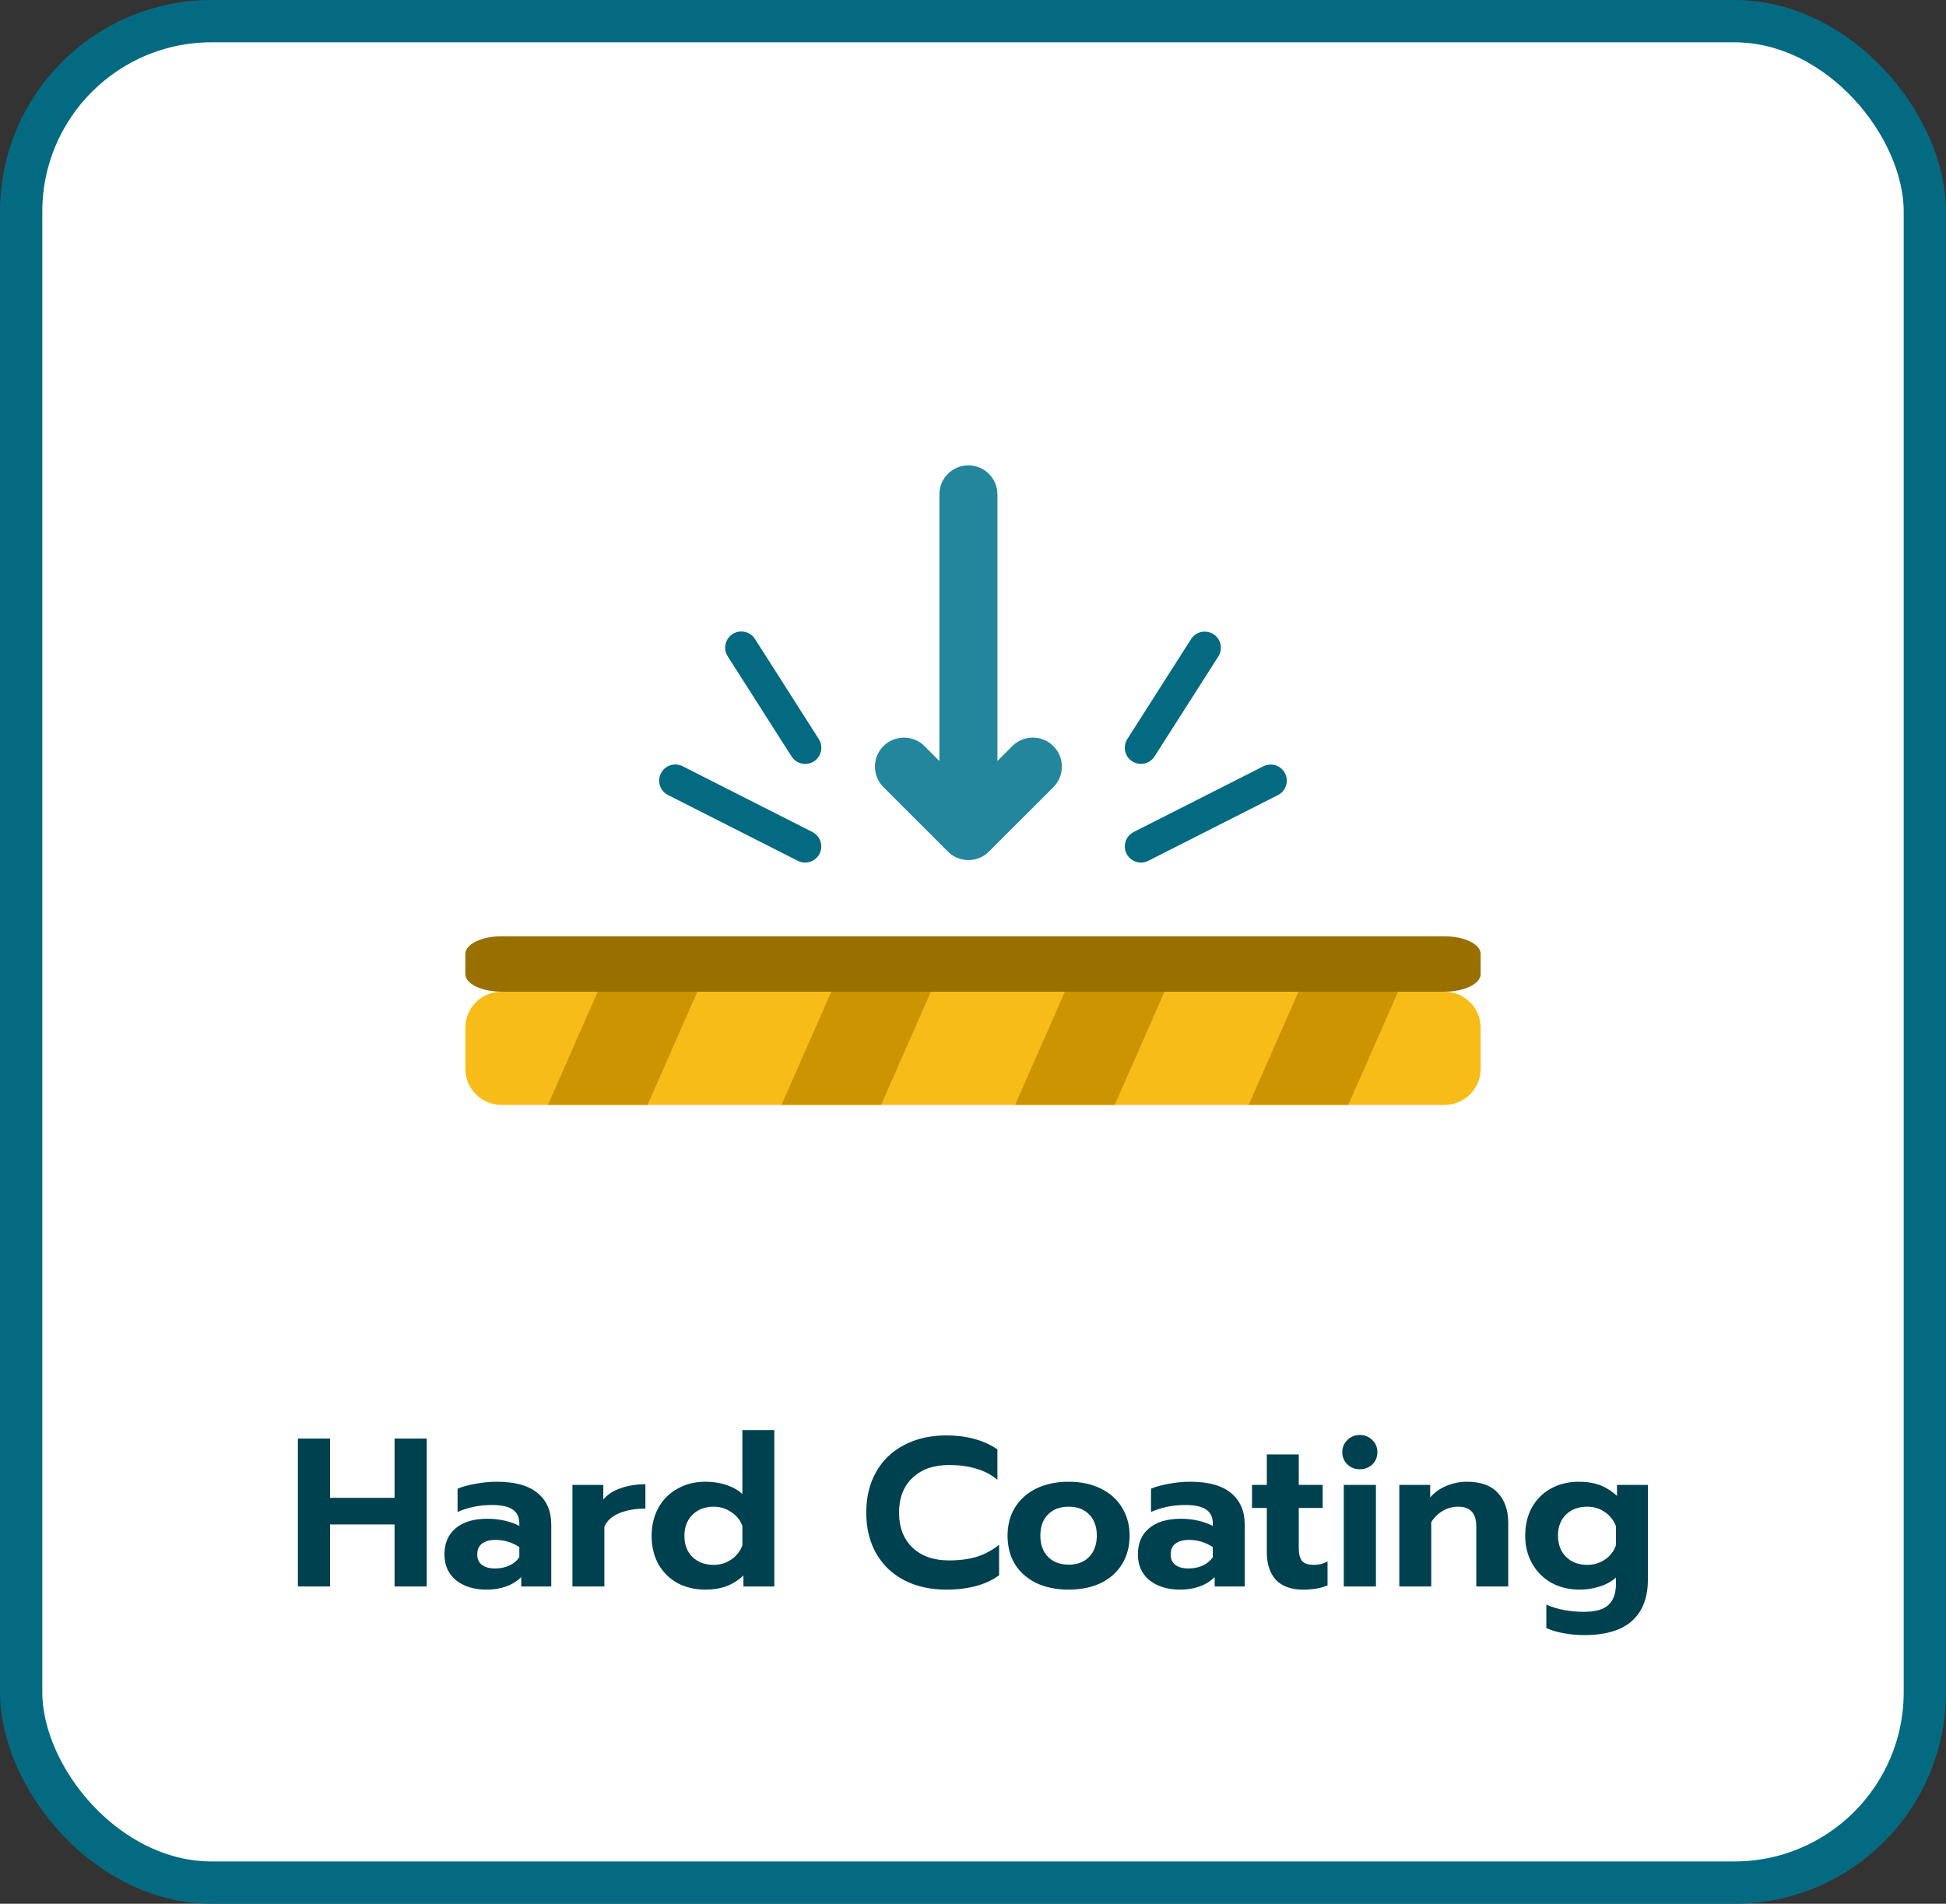
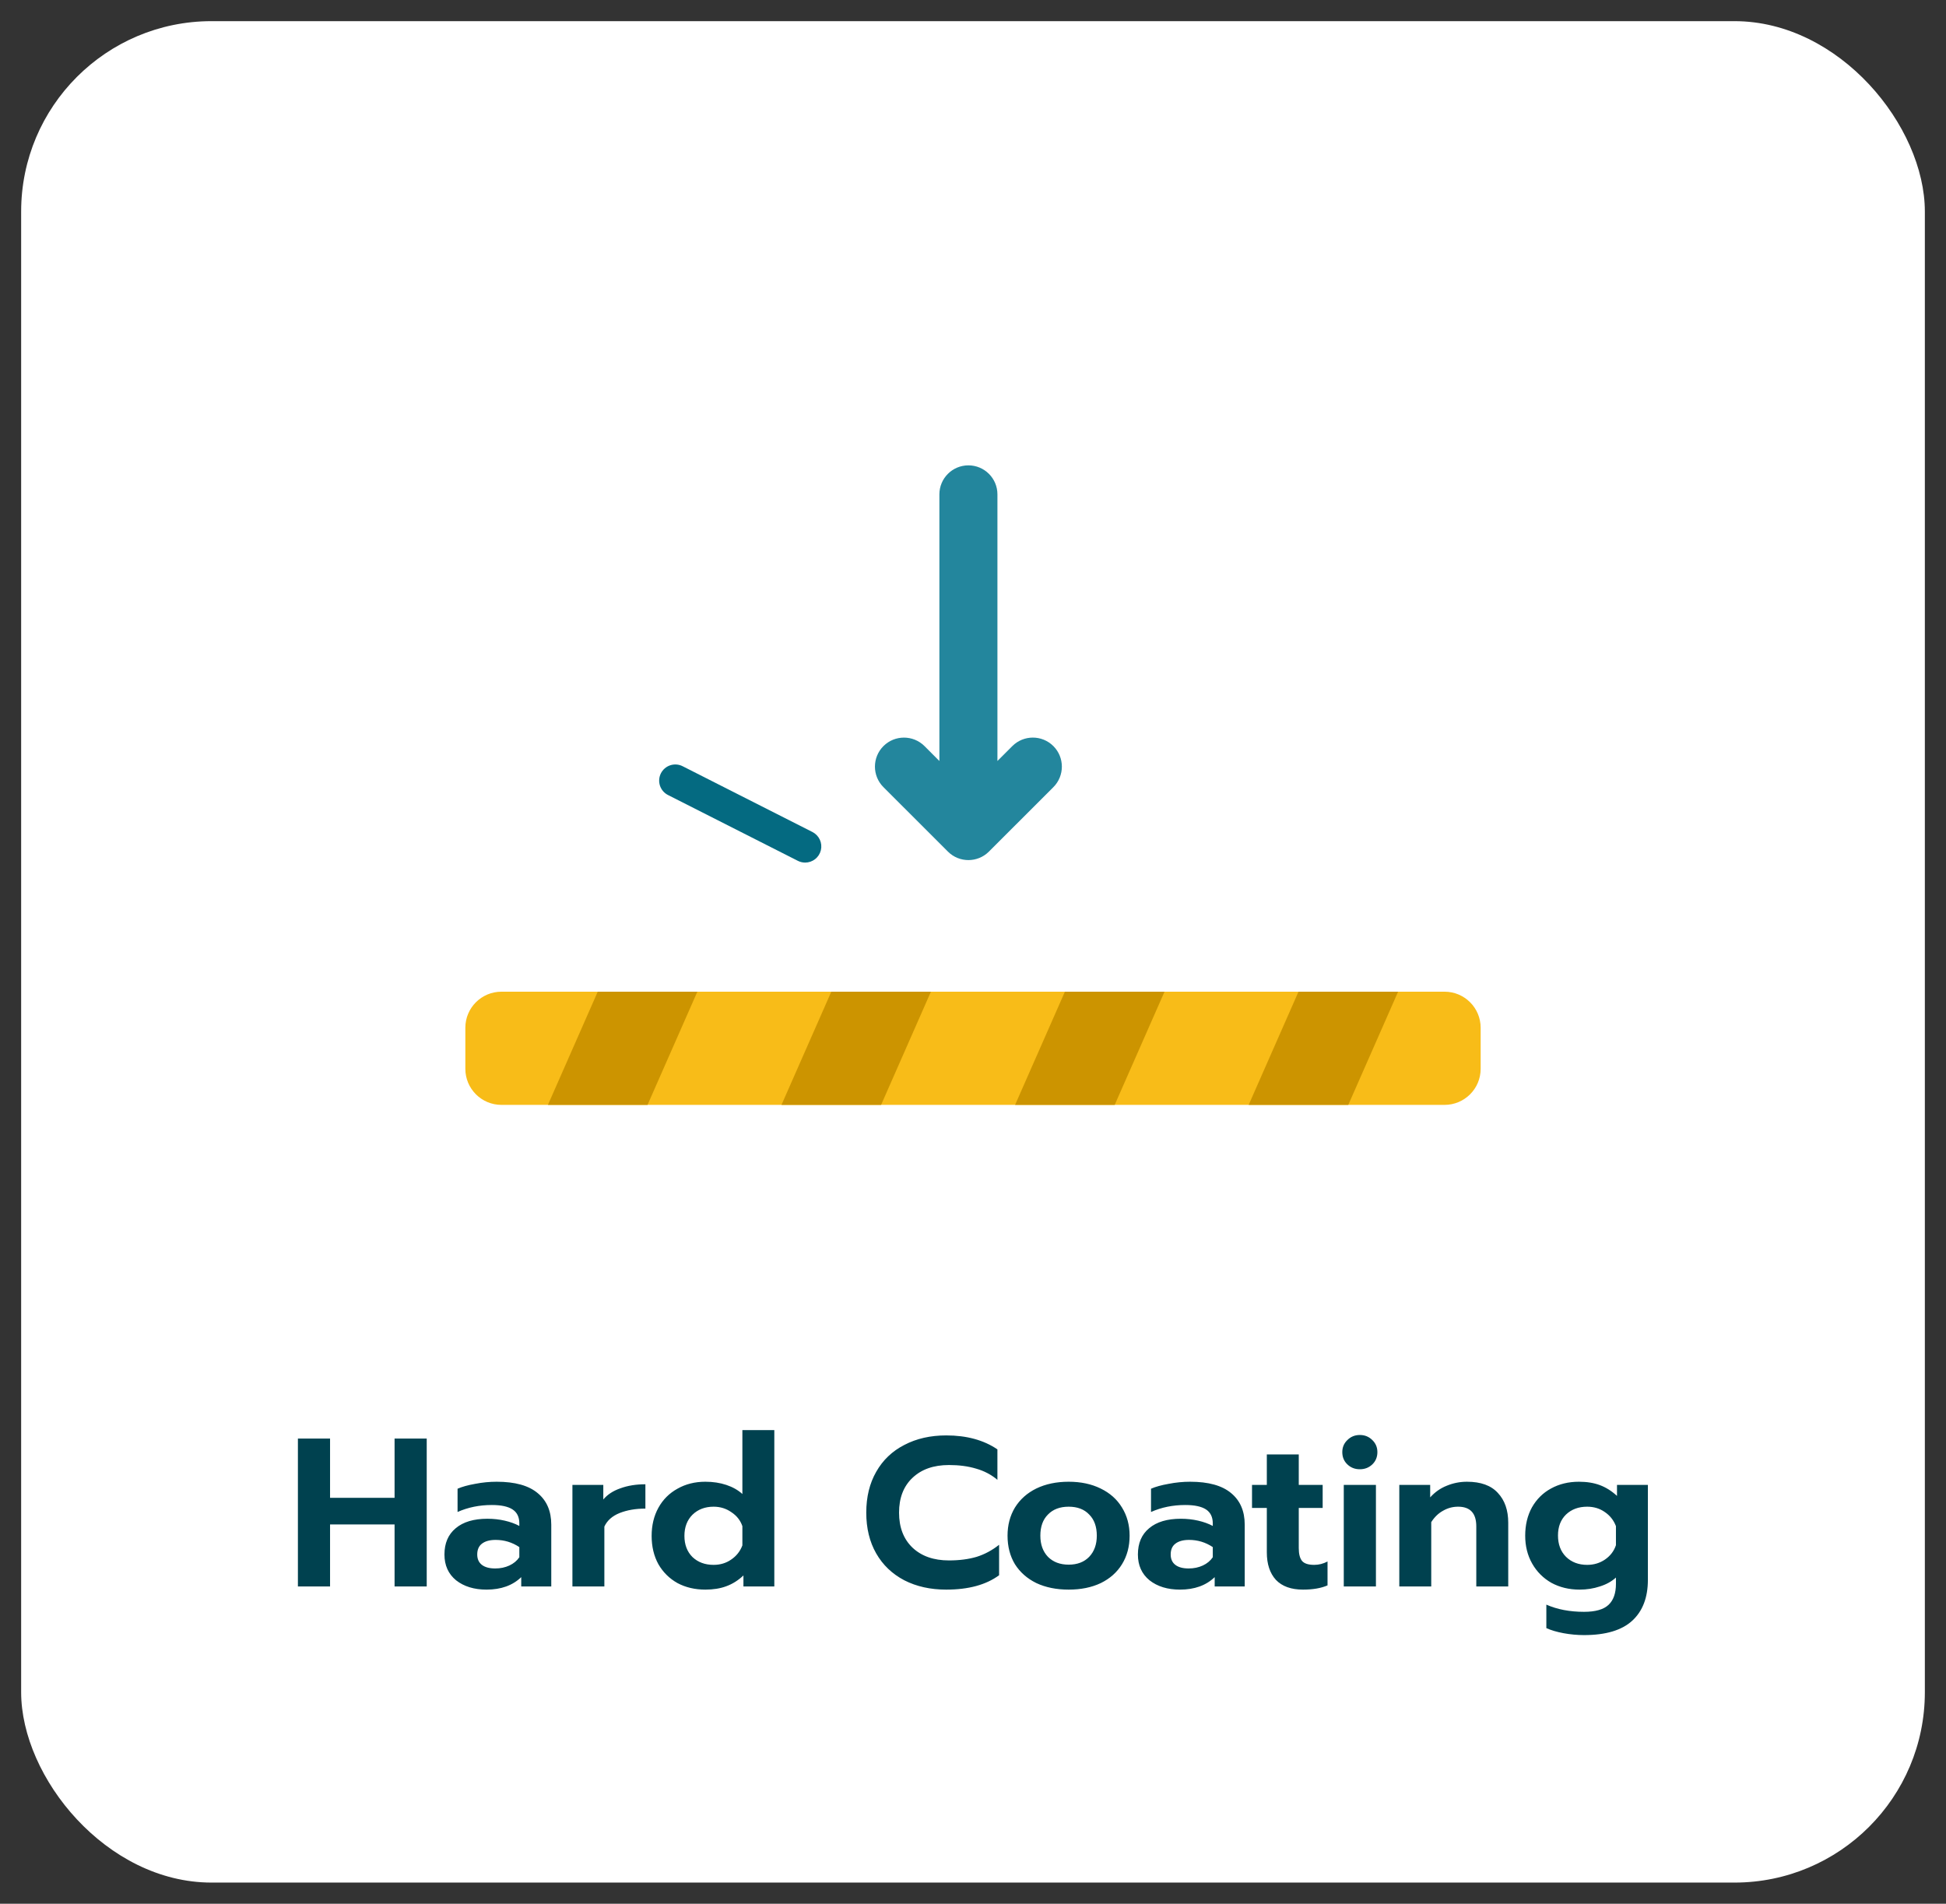
<svg xmlns="http://www.w3.org/2000/svg" width="92" height="90" viewBox="0 0 92 90" fill="none">
  <rect x="0" y="0" width="92" height="90" fill="#333333" stroke="none" />
  <rect x="1" y="1" width="90" height="88" rx="9" fill="white" />
  <rect width="48" height="48" transform="translate(22 13)" fill="white" />
-   <path d="M38.067 36.115C37.939 36.115 37.812 36.083 37.7 36.021C37.587 35.96 37.492 35.871 37.423 35.762L34.396 31.017C34.291 30.846 34.258 30.641 34.303 30.446C34.348 30.251 34.468 30.081 34.636 29.973C34.805 29.866 35.01 29.829 35.206 29.87C35.401 29.912 35.573 30.028 35.684 30.195L38.711 34.941C38.785 35.056 38.826 35.189 38.83 35.326C38.835 35.463 38.803 35.598 38.737 35.718C38.671 35.838 38.574 35.938 38.457 36.008C38.339 36.078 38.204 36.115 38.067 36.115Z" fill="#046A81" />
  <path d="M38.066 40.779C37.946 40.779 37.828 40.751 37.721 40.697L31.585 37.587C31.495 37.542 31.415 37.48 31.349 37.404C31.283 37.328 31.233 37.239 31.201 37.144C31.17 37.048 31.157 36.947 31.165 36.847C31.172 36.747 31.2 36.649 31.245 36.559C31.291 36.469 31.354 36.389 31.43 36.324C31.506 36.259 31.595 36.209 31.691 36.178C31.787 36.147 31.887 36.135 31.988 36.143C32.088 36.151 32.186 36.179 32.275 36.225L38.41 39.334C38.563 39.412 38.686 39.539 38.758 39.695C38.83 39.85 38.848 40.026 38.808 40.193C38.768 40.36 38.673 40.509 38.538 40.615C38.403 40.721 38.236 40.779 38.065 40.779H38.066Z" fill="#046A81" />
-   <path d="M53.938 36.114C53.801 36.114 53.667 36.077 53.549 36.007C53.432 35.937 53.335 35.837 53.269 35.717C53.204 35.597 53.171 35.462 53.176 35.325C53.181 35.188 53.222 35.055 53.295 34.94L56.322 30.194C56.434 30.03 56.605 29.915 56.8 29.875C56.995 29.835 57.198 29.872 57.365 29.979C57.533 30.086 57.653 30.255 57.698 30.448C57.744 30.642 57.712 30.845 57.61 31.016L54.583 35.761C54.513 35.87 54.418 35.959 54.306 36.02C54.193 36.082 54.066 36.114 53.938 36.114Z" fill="#046A81" />
-   <path d="M53.94 40.779C53.768 40.779 53.601 40.721 53.466 40.615C53.331 40.509 53.236 40.36 53.197 40.193C53.157 40.026 53.174 39.85 53.246 39.695C53.318 39.539 53.441 39.412 53.594 39.334L59.731 36.225C59.911 36.135 60.12 36.12 60.312 36.183C60.503 36.246 60.662 36.383 60.753 36.563C60.844 36.743 60.861 36.952 60.798 37.144C60.736 37.336 60.6 37.495 60.421 37.587L54.284 40.697C54.178 40.751 54.059 40.779 53.94 40.779Z" fill="#046A81" />
  <path d="M44.813 40.259C45.081 40.527 45.432 40.661 45.783 40.661C46.134 40.661 46.485 40.527 46.753 40.259L49.8 37.213C50.335 36.677 50.335 35.808 49.8 35.272C49.264 34.736 48.395 34.736 47.859 35.272L47.155 35.976V23.372C47.155 22.614 46.541 22 45.783 22C45.025 22 44.411 22.614 44.411 23.372V35.977L43.707 35.272C43.171 34.737 42.302 34.737 41.766 35.272C41.23 35.808 41.23 36.677 41.766 37.213L44.813 40.259Z" fill="#23869D" />
  <path d="M68.294 46.883H23.706C22.764 46.883 22 47.646 22 48.588V50.529C22 51.471 22.764 52.234 23.706 52.234H68.294C69.236 52.234 70 51.471 70 50.529V48.588C70 47.646 69.236 46.883 68.294 46.883Z" fill="#F8BC18" />
-   <path d="M68.294 44.264H23.706C22.764 44.264 22 44.637 22 45.098V46.047C22 46.508 22.764 46.882 23.706 46.882H68.294C69.236 46.882 70 46.508 70 46.047V45.098C70 44.637 69.236 44.264 68.294 44.264Z" fill="#996F00" />
  <path d="M30.613 52.234H25.904L28.259 46.883H32.968L30.613 52.234Z" fill="#CC9400" />
  <path d="M41.655 52.234H36.946L39.301 46.883H44.01L41.655 52.234Z" fill="#CC9400" />
  <path d="M52.699 52.234H47.99L50.345 46.883H55.054L52.699 52.234Z" fill="#CC9400" />
  <path d="M63.742 52.234H59.033L61.388 46.883H66.097L63.742 52.234Z" fill="#CC9400" />
  <path d="M14.084 68.01H15.604V70.81H18.654V68.01H20.174V75H18.654V72.07H15.604V75H14.084V68.01ZM23.002 75.15C22.416 75.15 21.936 75.003 21.562 74.71C21.196 74.41 21.012 74.003 21.012 73.49C21.012 72.957 21.189 72.543 21.542 72.25C21.896 71.95 22.396 71.8 23.042 71.8C23.329 71.8 23.602 71.83 23.862 71.89C24.122 71.95 24.352 72.033 24.552 72.14V72.02C24.552 71.72 24.446 71.5 24.232 71.36C24.019 71.22 23.692 71.15 23.252 71.15C22.666 71.15 22.126 71.26 21.632 71.48V70.38C21.846 70.287 22.122 70.21 22.462 70.15C22.802 70.083 23.142 70.05 23.482 70.05C24.349 70.05 24.996 70.23 25.422 70.59C25.849 70.943 26.062 71.44 26.062 72.08V75H24.642V74.56C24.236 74.953 23.689 75.15 23.002 75.15ZM23.412 74.15C23.659 74.15 23.882 74.103 24.082 74.01C24.282 73.917 24.439 73.787 24.552 73.62V73.14C24.212 72.913 23.839 72.8 23.432 72.8C23.152 72.8 22.936 72.86 22.782 72.98C22.636 73.093 22.562 73.263 22.562 73.49C22.562 73.703 22.636 73.867 22.782 73.98C22.929 74.093 23.139 74.15 23.412 74.15ZM27.062 70.2H28.522V70.89C28.715 70.657 28.985 70.48 29.332 70.36C29.679 70.233 30.072 70.17 30.512 70.17V71.32C30.052 71.32 29.645 71.39 29.292 71.53C28.945 71.67 28.705 71.883 28.572 72.17V75H27.062V70.2ZM33.347 75.15C32.854 75.15 32.414 75.047 32.027 74.84C31.647 74.627 31.347 74.33 31.127 73.95C30.914 73.563 30.807 73.117 30.807 72.61C30.807 72.11 30.914 71.667 31.127 71.28C31.341 70.893 31.641 70.593 32.027 70.38C32.414 70.16 32.854 70.05 33.347 70.05C33.707 70.05 34.037 70.1 34.337 70.2C34.637 70.3 34.891 70.443 35.097 70.63V67.61H36.607V75H35.147V74.48C34.901 74.713 34.631 74.883 34.337 74.99C34.051 75.097 33.721 75.15 33.347 75.15ZM33.737 73.98C34.051 73.98 34.327 73.897 34.567 73.73C34.814 73.563 34.991 73.34 35.097 73.06V72.15C35.004 71.877 34.831 71.657 34.577 71.49C34.331 71.317 34.051 71.23 33.737 71.23C33.331 71.23 32.997 71.357 32.737 71.61C32.484 71.863 32.357 72.197 32.357 72.61C32.357 73.023 32.484 73.357 32.737 73.61C32.997 73.857 33.331 73.98 33.737 73.98ZM44.734 75.15C43.987 75.15 43.327 75.003 42.754 74.71C42.181 74.41 41.737 73.987 41.424 73.44C41.111 72.893 40.954 72.25 40.954 71.51C40.954 70.77 41.111 70.127 41.424 69.58C41.737 69.027 42.181 68.603 42.754 68.31C43.327 68.01 43.987 67.86 44.734 67.86C45.7 67.86 46.507 68.08 47.154 68.52V69.96C46.861 69.713 46.524 69.537 46.144 69.43C45.77 69.317 45.344 69.26 44.864 69.26C44.137 69.26 43.56 69.463 43.134 69.87C42.714 70.27 42.504 70.817 42.504 71.51C42.504 72.21 42.717 72.763 43.144 73.17C43.571 73.57 44.144 73.77 44.864 73.77C45.357 73.77 45.794 73.713 46.174 73.6C46.554 73.48 46.907 73.29 47.234 73.03V74.47C46.62 74.923 45.787 75.15 44.734 75.15ZM50.523 75.15C49.944 75.15 49.434 75.047 48.993 74.84C48.56 74.627 48.224 74.33 47.983 73.95C47.75 73.563 47.633 73.113 47.633 72.6C47.633 72.1 47.75 71.657 47.983 71.27C48.224 70.883 48.56 70.583 48.993 70.37C49.434 70.157 49.944 70.05 50.523 70.05C51.097 70.05 51.6 70.157 52.033 70.37C52.474 70.583 52.81 70.883 53.044 71.27C53.283 71.657 53.404 72.1 53.404 72.6C53.404 73.113 53.283 73.563 53.044 73.95C52.81 74.33 52.477 74.627 52.044 74.84C51.61 75.047 51.103 75.15 50.523 75.15ZM50.523 73.97C50.93 73.97 51.254 73.847 51.493 73.6C51.733 73.347 51.853 73.013 51.853 72.6C51.853 72.173 51.733 71.84 51.493 71.6C51.26 71.353 50.937 71.23 50.523 71.23C50.11 71.23 49.783 71.353 49.544 71.6C49.303 71.84 49.184 72.173 49.184 72.6C49.184 73.013 49.303 73.347 49.544 73.6C49.79 73.847 50.117 73.97 50.523 73.97ZM55.786 75.15C55.199 75.15 54.719 75.003 54.346 74.71C53.979 74.41 53.796 74.003 53.796 73.49C53.796 72.957 53.972 72.543 54.326 72.25C54.679 71.95 55.179 71.8 55.826 71.8C56.112 71.8 56.386 71.83 56.646 71.89C56.906 71.95 57.136 72.033 57.336 72.14V72.02C57.336 71.72 57.229 71.5 57.016 71.36C56.802 71.22 56.476 71.15 56.036 71.15C55.449 71.15 54.909 71.26 54.416 71.48V70.38C54.629 70.287 54.906 70.21 55.246 70.15C55.586 70.083 55.926 70.05 56.266 70.05C57.132 70.05 57.779 70.23 58.206 70.59C58.632 70.943 58.846 71.44 58.846 72.08V75H57.426V74.56C57.019 74.953 56.472 75.15 55.786 75.15ZM56.196 74.15C56.442 74.15 56.666 74.103 56.866 74.01C57.066 73.917 57.222 73.787 57.336 73.62V73.14C56.996 72.913 56.622 72.8 56.216 72.8C55.936 72.8 55.719 72.86 55.566 72.98C55.419 73.093 55.346 73.263 55.346 73.49C55.346 73.703 55.419 73.867 55.566 73.98C55.712 74.093 55.922 74.15 56.196 74.15ZM61.601 75.15C61.041 75.15 60.615 74.997 60.321 74.69C60.035 74.377 59.891 73.943 59.891 73.39V71.29H59.191V70.2H59.891V68.76H61.401V70.2H62.531V71.29H61.401V73.19C61.401 73.47 61.455 73.673 61.561 73.8C61.668 73.92 61.858 73.98 62.131 73.98C62.351 73.98 62.561 73.927 62.761 73.82V74.95C62.455 75.083 62.068 75.15 61.601 75.15ZM64.288 69.46C64.055 69.46 63.858 69.383 63.699 69.23C63.538 69.077 63.459 68.883 63.459 68.65C63.459 68.423 63.538 68.233 63.699 68.08C63.858 67.92 64.055 67.84 64.288 67.84C64.522 67.84 64.719 67.92 64.879 68.08C65.038 68.233 65.118 68.423 65.118 68.65C65.118 68.883 65.038 69.077 64.879 69.23C64.719 69.383 64.522 69.46 64.288 69.46ZM63.529 70.2H65.049V75H63.529V70.2ZM66.154 70.2H67.614V70.79C67.834 70.543 68.094 70.36 68.394 70.24C68.701 70.113 69.02 70.05 69.354 70.05C70.007 70.05 70.494 70.227 70.814 70.58C71.141 70.927 71.304 71.397 71.304 71.99V75H69.794V72.16C69.794 71.54 69.507 71.23 68.934 71.23C68.68 71.23 68.444 71.293 68.224 71.42C68.004 71.54 67.817 71.72 67.664 71.96V75H66.154V70.2ZM74.886 77.3C74.566 77.3 74.243 77.27 73.916 77.21C73.596 77.15 73.326 77.07 73.106 76.97V75.86C73.62 76.087 74.213 76.2 74.886 76.2C75.426 76.2 75.813 76.09 76.046 75.87C76.279 75.65 76.396 75.32 76.396 74.88V74.58C76.189 74.767 75.936 74.907 75.636 75C75.336 75.1 75.016 75.15 74.676 75.15C74.183 75.15 73.74 75.043 73.346 74.83C72.96 74.61 72.656 74.307 72.436 73.92C72.216 73.533 72.106 73.093 72.106 72.6C72.106 72.093 72.213 71.647 72.426 71.26C72.646 70.873 72.946 70.577 73.326 70.37C73.713 70.157 74.153 70.05 74.646 70.05C75.019 70.05 75.35 70.103 75.636 70.21C75.923 70.317 76.193 70.487 76.446 70.72V70.2H77.906V74.69C77.906 75.523 77.659 76.167 77.166 76.62C76.673 77.073 75.913 77.3 74.886 77.3ZM75.036 73.98C75.35 73.98 75.629 73.897 75.876 73.73C76.129 73.557 76.303 73.33 76.396 73.05V72.15C76.29 71.87 76.113 71.647 75.866 71.48C75.626 71.313 75.35 71.23 75.036 71.23C74.629 71.23 74.296 71.353 74.036 71.6C73.783 71.847 73.656 72.177 73.656 72.59C73.656 73.01 73.783 73.347 74.036 73.6C74.296 73.853 74.629 73.98 75.036 73.98Z" fill="#00414F" />
-   <rect x="1" y="1" width="90" height="88" rx="9" stroke="#046A81" stroke-width="2" />
</svg>